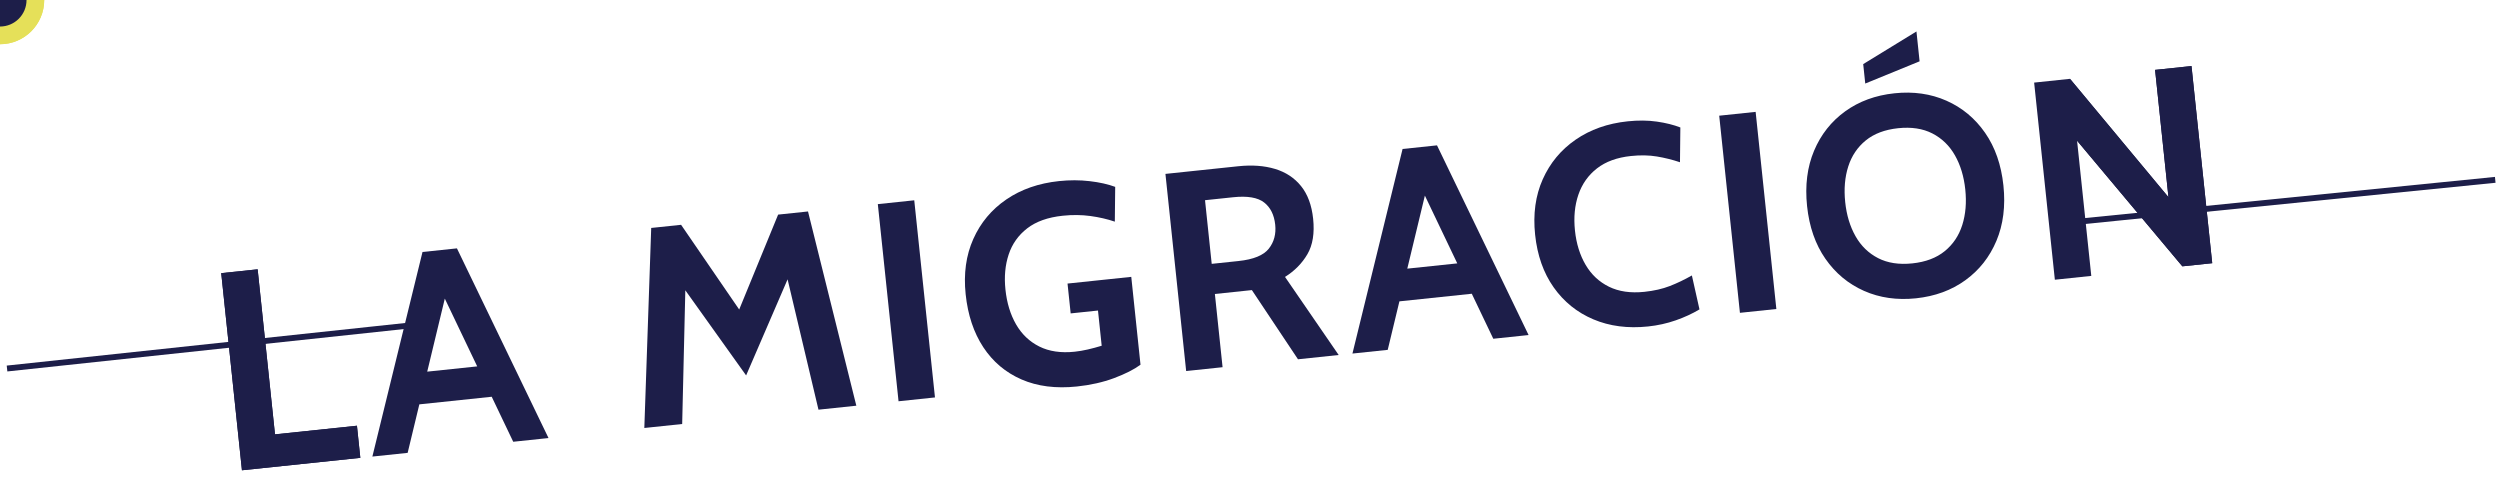
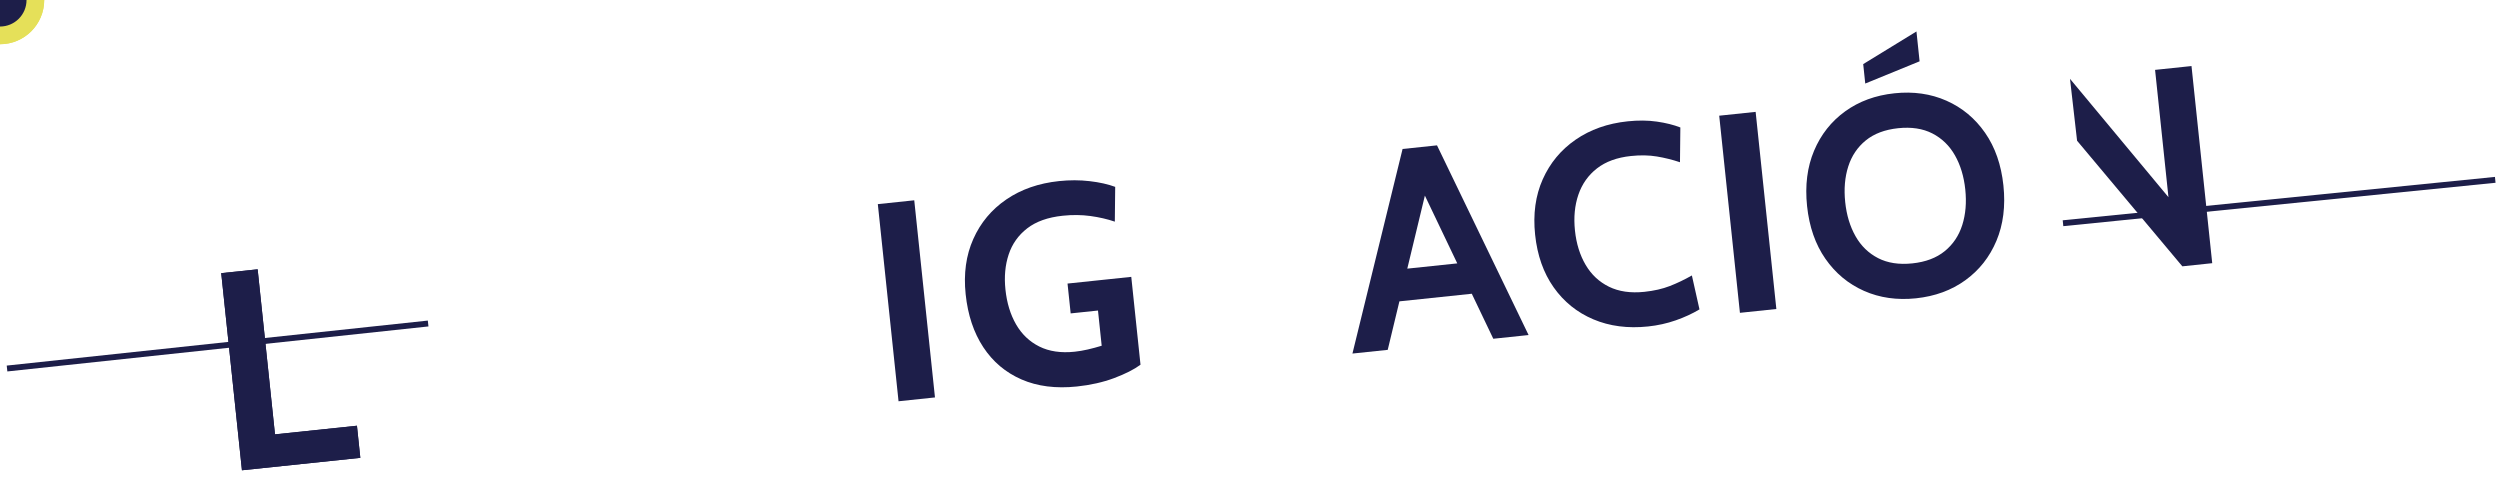
<svg xmlns="http://www.w3.org/2000/svg" width="424px" height="81px" viewBox="0 0 424 81" version="1.1">
  <g id="txt" transform="translate(205.831, 40.489) rotate(-6) translate(-205.831, -40.489)translate(37.831, 17.989)" fill="#1d1e49" fill-rule="nonzero">
    <polygon id="Path" points="1.0048118e-14 44.328 1.0048118e-14 10.71 6.212 10.71 6.212 38.853 20.188 38.853 20.188 44.328" />
-     <path d="M44.371,36.355 L30.153,36.355 L30.153,30.977 L44.371,30.977 L44.371,36.355 Z M36.461,16.713 L38.063,16.713 L28.26,44.328 L22.243,44.328 L34.326,10.71 L40.198,10.71 L52.281,44.328 L46.264,44.328 L36.461,16.713 Z" id="Shape" />
-     <polygon id="Path" points="68.621 44.328 73.328 10.71 78.424 10.71 86.722 26.03 94.972 10.71 100.067 10.71 104.774 44.328 98.32 44.328 95.069 19.066 96.767 19.402 86.722 37.268 76.628 19.45 78.327 19.114 75.075 44.328" />
    <polygon id="Path" points="111.973 44.328 111.973 10.71 118.185 10.71 118.185 44.328" />
    <path d="M142.32,45 C138.729,45 135.656,44.276 133.1,42.827 C130.544,41.378 128.587,39.341 127.228,36.716 C125.869,34.09 125.19,31.009 125.19,27.471 C125.19,23.965 125.946,20.903 127.459,18.286 C128.971,15.668 131.062,13.639 133.731,12.199 C136.4,10.758 139.473,10.037 142.951,10.037 C144.747,10.037 146.465,10.221 148.107,10.59 C149.749,10.958 151.152,11.43 152.317,12.006 L151.638,17.866 C150.424,17.305 149.086,16.845 147.622,16.485 C146.158,16.125 144.601,15.945 142.951,15.945 C140.428,15.945 138.357,16.445 136.74,17.445 C135.122,18.446 133.925,19.807 133.149,21.527 C132.372,23.248 131.984,25.197 131.984,27.375 C131.984,29.664 132.376,31.689 133.161,33.45 C133.945,35.211 135.122,36.592 136.691,37.592 C138.26,38.593 140.217,39.093 142.563,39.093 C143.275,39.093 144.023,39.045 144.807,38.949 C145.592,38.853 146.397,38.725 147.222,38.565 L147.222,32.561 L142.563,32.561 L142.563,27.471 L153.433,27.471 L153.433,42.455 C152.252,43.143 150.687,43.739 148.738,44.244 C146.789,44.748 144.65,45 142.32,45 Z" id="Path" />
-     <path d="M161.021,44.328 L161.021,10.71 L173.444,10.71 C175.789,10.71 177.839,11.078 179.595,11.814 C181.35,12.551 182.712,13.671 183.683,15.176 C184.654,16.681 185.139,18.586 185.139,20.891 C185.139,23.356 184.609,25.314 183.55,26.762 C182.49,28.211 181.095,29.36 179.364,30.208 L187.031,44.328 L180.092,44.328 L173.541,31.841 C173.492,31.841 173.452,31.841 173.419,31.841 C173.387,31.841 173.347,31.841 173.298,31.841 L167.232,31.841 L167.232,44.328 L161.021,44.328 Z M167.232,26.702 L171.794,26.702 C174.35,26.702 176.129,26.186 177.132,25.153 C178.135,24.121 178.636,22.812 178.636,21.227 C178.636,19.546 178.143,18.23 177.156,17.277 C176.169,16.325 174.463,15.848 172.036,15.848 L167.232,15.848 L167.232,26.702 Z" id="Shape" />
    <path d="M211.506,36.355 L197.288,36.355 L197.288,30.977 L211.506,30.977 L211.506,36.355 Z M203.596,16.713 L205.198,16.713 L195.395,44.328 L189.378,44.328 L201.461,10.71 L207.333,10.71 L219.417,44.328 L213.399,44.328 L203.596,16.713 Z" id="Shape" />
    <path d="M239.718,45 C236.273,45 233.24,44.276 230.619,42.827 C227.999,41.378 225.957,39.345 224.493,36.728 C223.029,34.11 222.297,31.041 222.297,27.519 C222.297,23.997 223.053,20.927 224.565,18.31 C226.078,15.692 228.161,13.659 230.813,12.211 C233.466,10.762 236.499,10.037 239.912,10.037 C241.708,10.037 243.35,10.225 244.838,10.602 C246.326,10.978 247.612,11.446 248.696,12.006 L248.016,17.866 C246.787,17.305 245.521,16.845 244.219,16.485 C242.917,16.125 241.465,15.945 239.864,15.945 C237.486,15.945 235.5,16.441 233.907,17.433 C232.314,18.426 231.113,19.795 230.304,21.539 C229.495,23.284 229.091,25.277 229.091,27.519 C229.091,29.76 229.487,31.753 230.28,33.498 C231.072,35.243 232.257,36.612 233.834,37.604 C235.411,38.597 237.373,39.093 239.718,39.093 C241.352,39.093 242.816,38.917 244.11,38.565 C245.404,38.212 246.706,37.748 248.016,37.172 L248.696,43.031 C247.418,43.623 246.015,44.1 244.486,44.46 C242.957,44.82 241.368,45 239.718,45 Z" id="Path" />
    <polygon id="Path" points="255.458 44.328 255.458 10.71 261.67 10.71 261.67 44.328" />
    <path d="M285.417,45 C282.182,45 279.303,44.276 276.779,42.827 C274.256,41.378 272.274,39.345 270.834,36.728 C269.395,34.11 268.675,31.041 268.675,27.519 C268.675,23.997 269.395,20.927 270.834,18.31 C272.274,15.692 274.256,13.659 276.779,12.211 C279.303,10.762 282.182,10.037 285.417,10.037 C288.652,10.037 291.532,10.762 294.055,12.211 C296.578,13.659 298.56,15.692 300,18.31 C301.439,20.927 302.159,23.997 302.159,27.519 C302.159,31.041 301.439,34.11 300,36.728 C298.56,39.345 296.578,41.378 294.055,42.827 C291.532,44.276 288.652,45 285.417,45 Z M285.417,39.045 C287.682,39.045 289.574,38.549 291.095,37.556 C292.615,36.564 293.756,35.199 294.516,33.462 C295.276,31.725 295.656,29.744 295.656,27.519 C295.656,25.293 295.276,23.312 294.516,21.576 C293.756,19.839 292.615,18.474 291.095,17.481 C289.574,16.489 287.682,15.993 285.417,15.993 C283.152,15.993 281.26,16.489 279.739,17.481 C278.219,18.474 277.078,19.839 276.318,21.576 C275.558,23.312 275.178,25.293 275.178,27.519 C275.178,29.744 275.558,31.725 276.318,33.462 C277.078,35.199 278.219,36.564 279.739,37.556 C281.26,38.549 283.152,39.045 285.417,39.045 Z M280.661,7.876 L280.661,4.562 L290.221,0 L290.221,5.091 L280.661,7.876 Z" id="Shape" />
-     <polygon id="Path" points="309.164 44.328 309.164 10.71 315.279 10.71 329.788 32.417 329.788 10.71 336 10.71 336 44.328 330.905 44.328 315.376 21.275 315.376 44.328" />
  </g>
  <path id="line-right" d="M 349.886,37.859 L 423.193,30.5" stroke="#1d1e49" fill="none" />
  <circle r="6" fill="#1d1e49" stroke="#e5e059" stroke-width="3">
    <animateMotion repeatCount="indefinite" dur="5s" calcMode="spline" keyPoints="0;0.9;0" keyTimes="0;0.5;1" keySplines="0.5 0 0.5 1; 0.5 0 0.5 1">
      <mpath href="#line-right" />
    </animateMotion>
  </circle>
  <path id="line-left" d="M 1.193,62.5 L 72.612,54.867" stroke="#1d1e49" fill="none" />
  <circle r="6" fill="#1d1e49" stroke="#e5e059" stroke-width="3">
    <animateMotion repeatCount="indefinite" begin="2s" dur="5s" calcMode="spline" keyPoints="1;0;1" keyTimes="0;0.5;1" keySplines="0.5 0 0.5 1; 0.5 0 0.5 1">
      <mpath href="#line-left" />
    </animateMotion>
  </circle>
  <g id="txt-over" transform="translate(206.356, 45.48) rotate(-6) translate(-206.356, -45.48)translate(38.356, 28.671)" fill="#1d1e49" fill-rule="nonzero">
    <polygon points="-2.46696694e-14 33.618 -2.46696694e-14 -4.9443941e-15 6.212 -4.9443941e-15 6.212 28.143 20.188 28.143 20.188 33.618" />
    <polygon points="315.279 7.61210491e-15 329.788 21.708 329.788 7.61210491e-15 336 7.61210491e-15 336 33.618 330.905 33.618 315.376 10.566" />
  </g>
</svg>